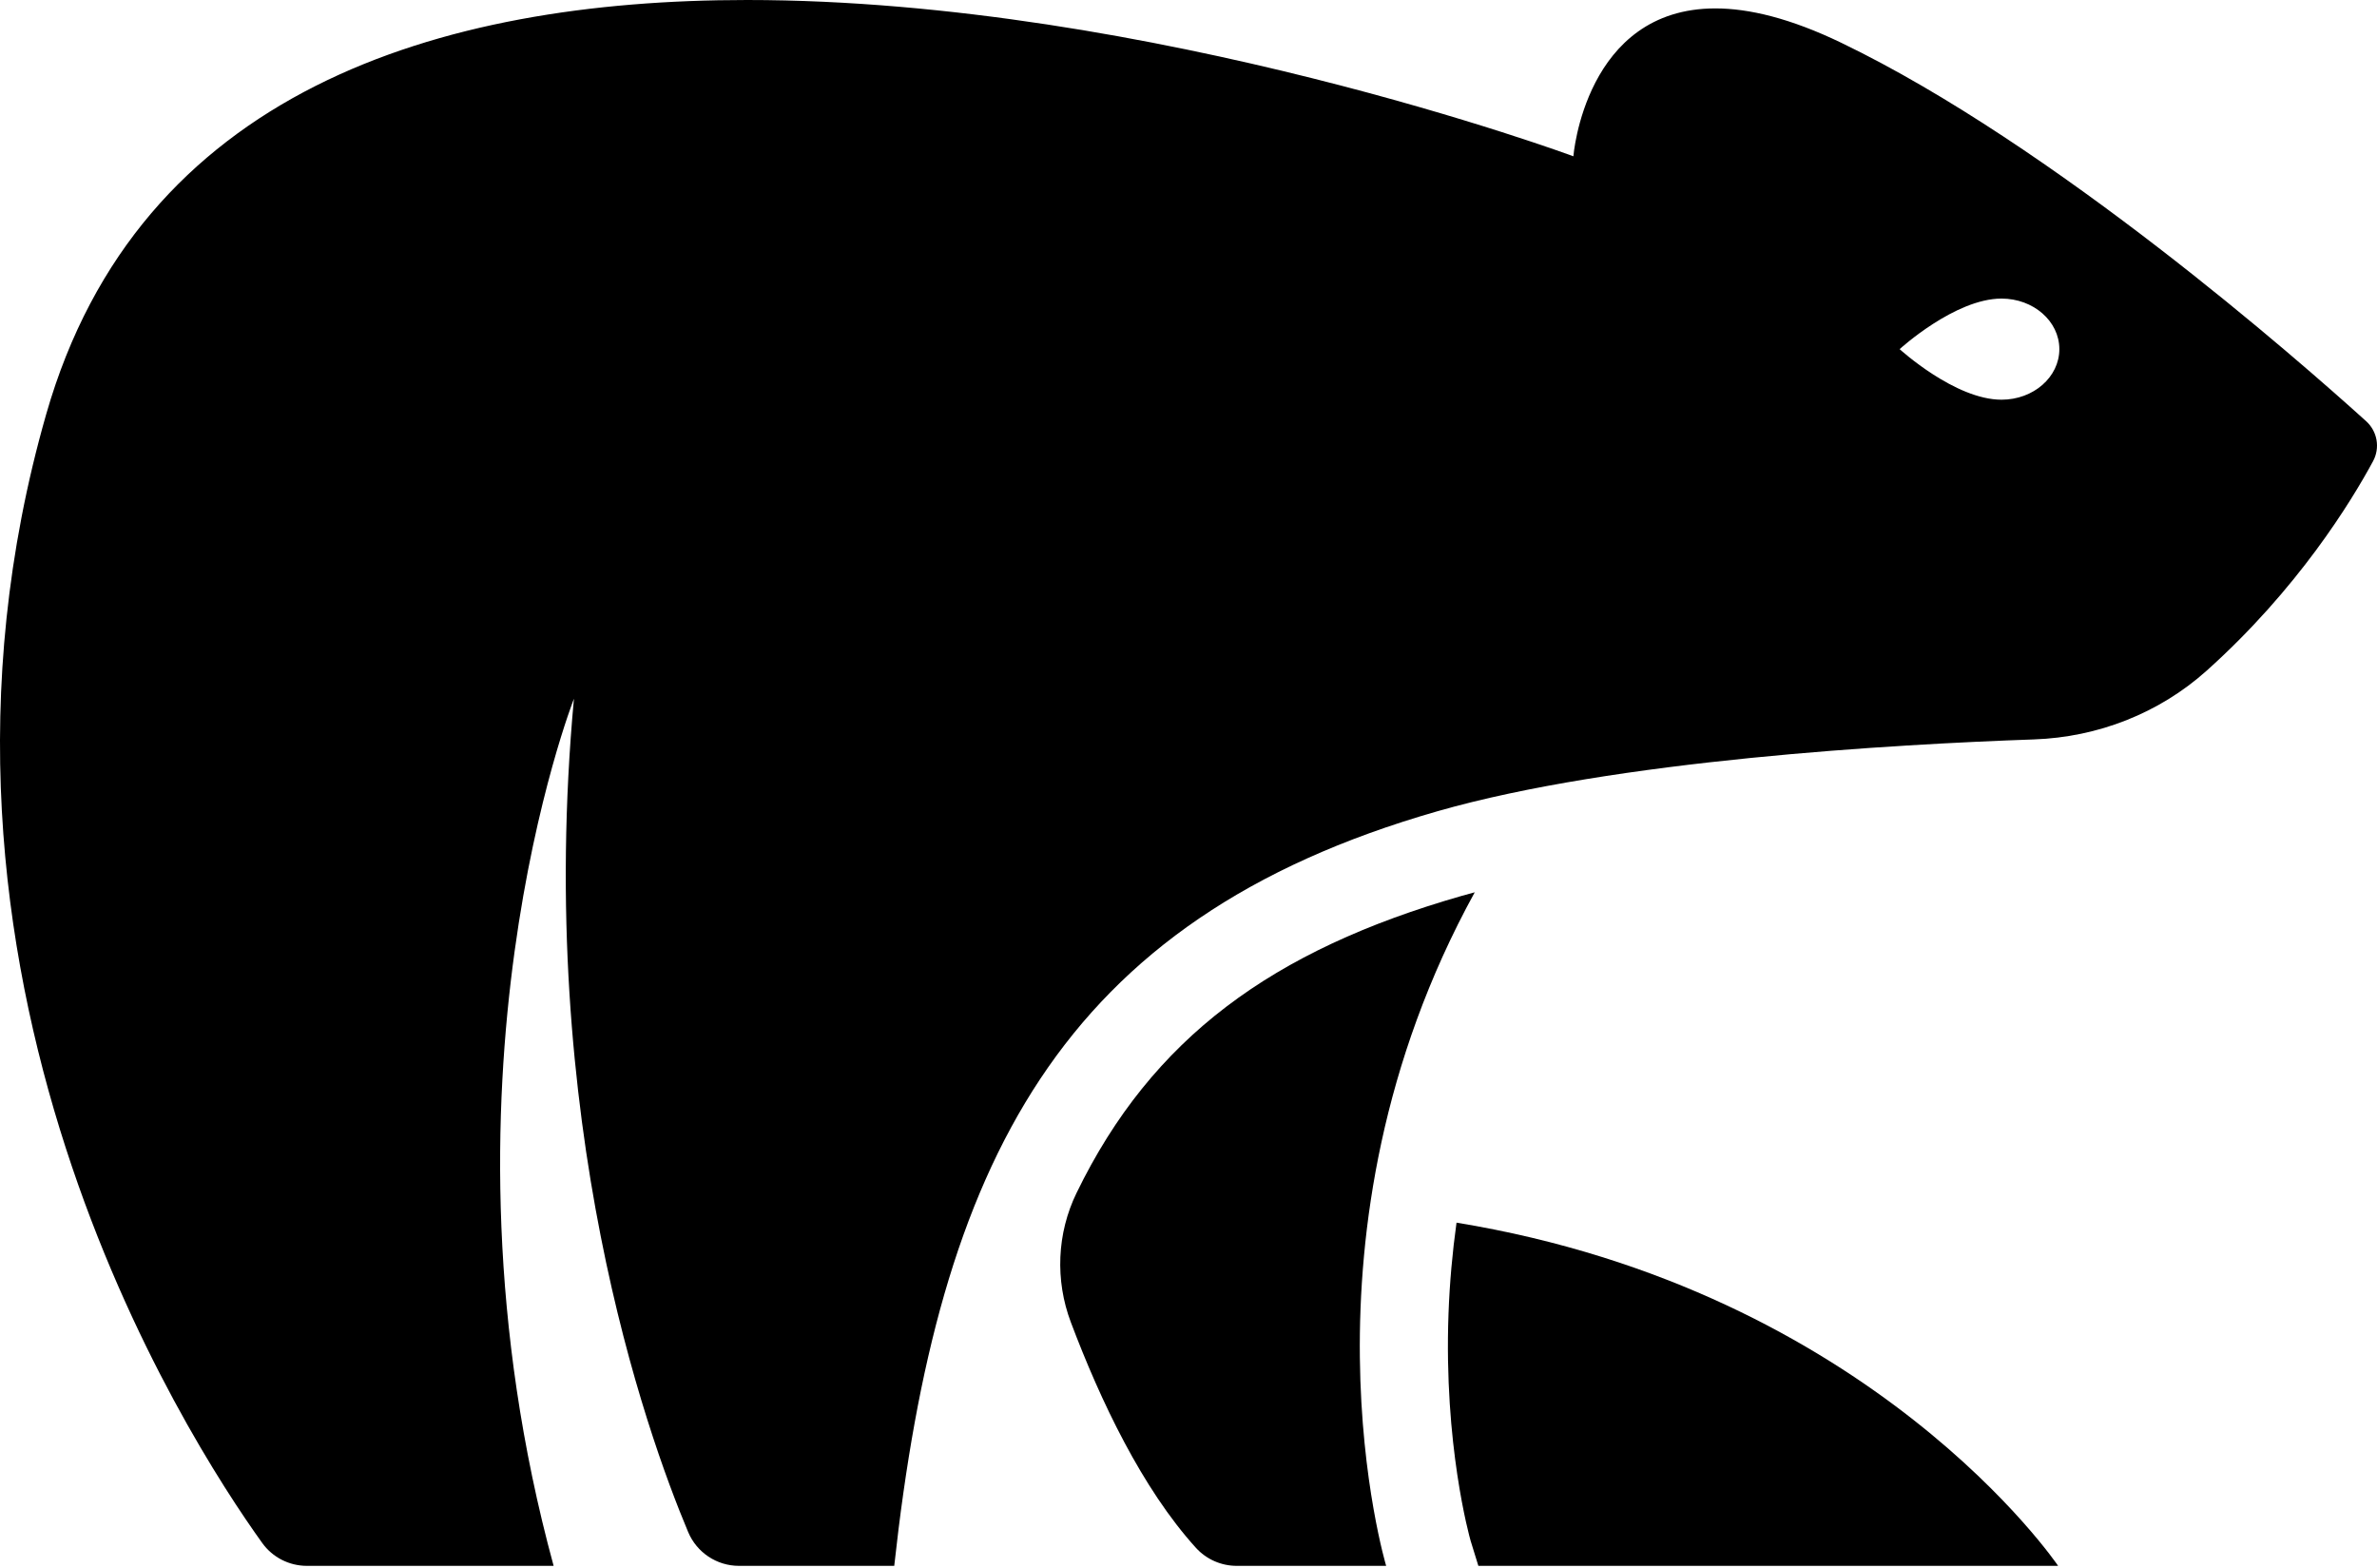
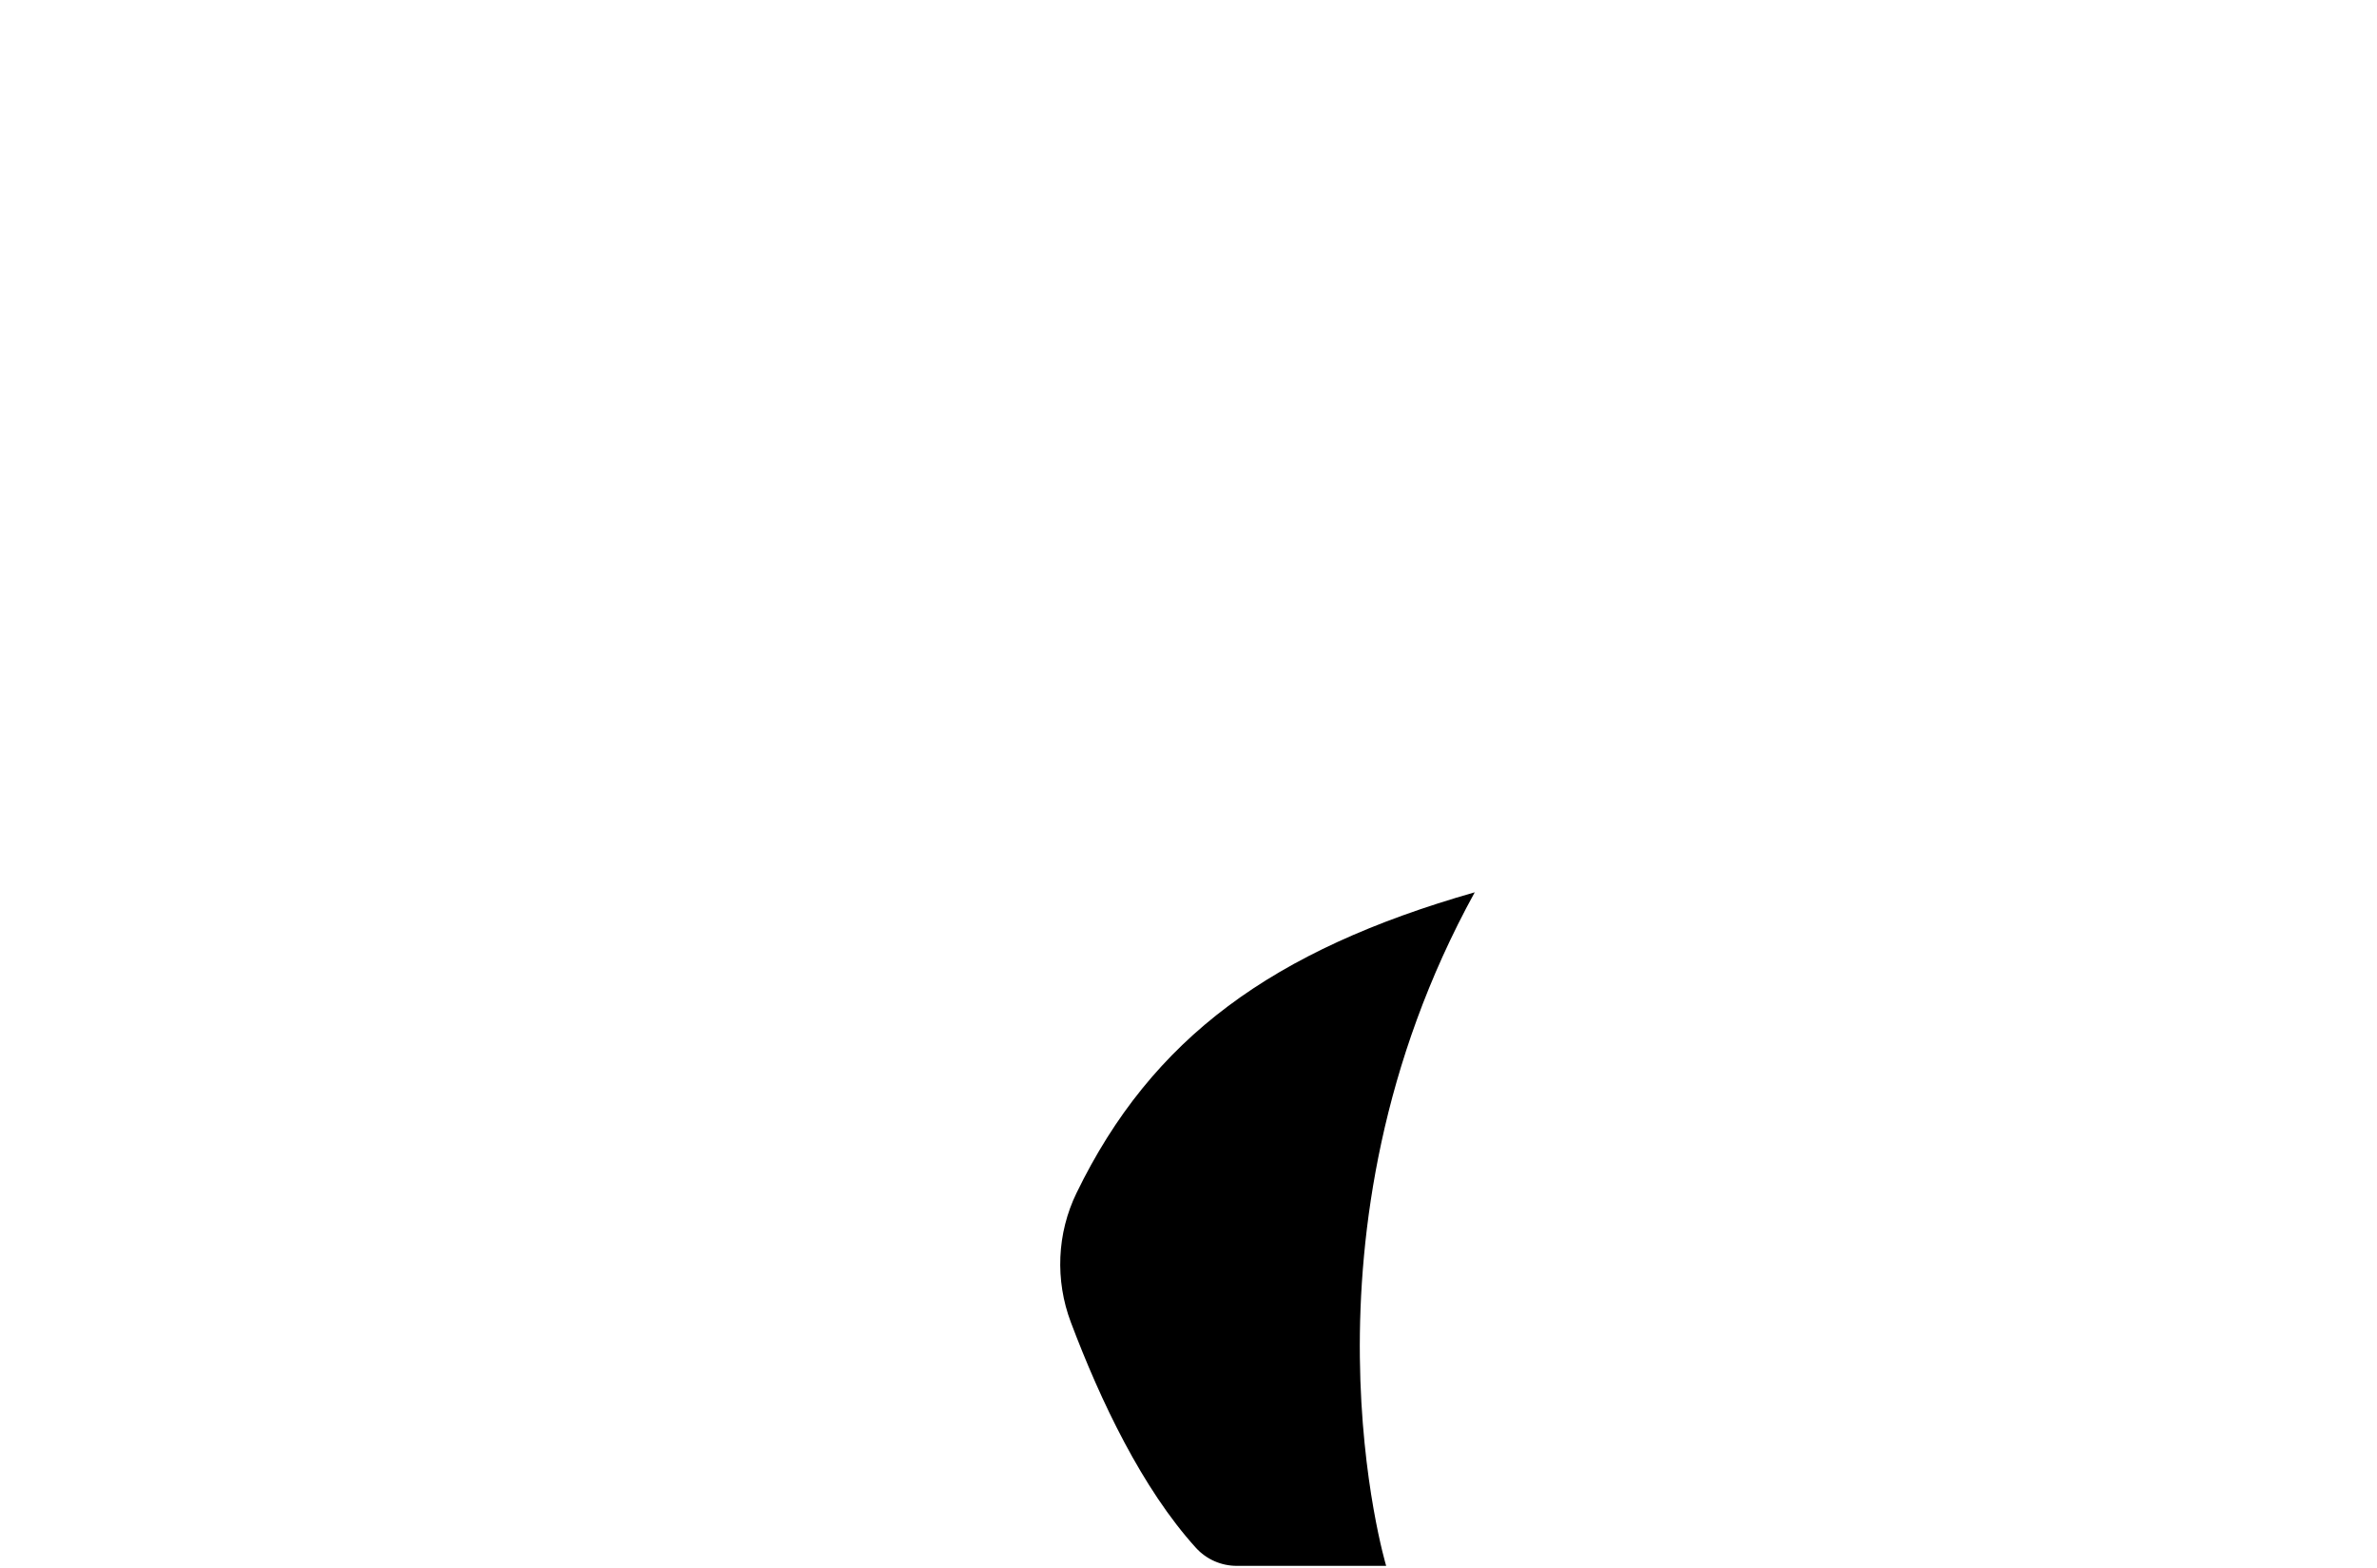
<svg xmlns="http://www.w3.org/2000/svg" width="464" height="306" viewBox="0 0 464 306" fill="none">
-   <path d="M287.063 300.717L288.582 305.635H401.751C401.751 305.635 365.564 251.952 284.319 238.646C283.51 244.467 282.977 250.38 282.755 256.395C281.817 281.927 286.826 299.883 287.063 300.717Z" fill="black" />
-   <path d="M241.417 305.635H270.584C270.584 305.635 251.133 240.981 287.876 174.165C287.028 174.393 286.18 174.622 285.357 174.857C248.38 185.452 224.857 202.596 210.149 232.84C206.311 240.732 205.937 249.875 209.033 258.085C214.836 273.475 222.972 290.559 233.443 302.109C235.482 304.358 238.38 305.635 241.417 305.635Z" fill="black" />
-   <path d="M463.226 90.029C464.635 87.424 464.081 84.206 461.884 82.218C448.569 70.17 400.895 28.339 359.443 8.36C349.471 3.553 341.387 1.641 334.839 1.641C309.395 1.641 307.131 30.505 307.131 30.505C307.131 30.505 224.787 0.003 145.846 2.78763e-07C85.46 -0.003 27.071 17.841 9.023 80.833C-22.154 189.65 36.283 280.418 51.191 301.175C53.206 303.981 56.454 305.635 59.911 305.635H108.069C82.444 211.638 112.036 136.379 112.036 136.379C104.416 218.711 126.16 279.594 134.331 299.034C136.01 303.03 139.912 305.635 144.25 305.635H174.559C183.145 227.321 206.673 179.526 280.616 158.339C315.399 148.374 369.737 145.276 397.043 144.325C409.499 143.891 421.476 139.22 430.753 130.904C448.539 114.963 458.958 97.927 463.226 90.029ZM390.705 78.017C381.605 78.017 370.819 68.148 370.819 68.148C370.819 68.148 381.605 58.279 390.705 58.279C396.938 58.279 401.992 62.698 401.992 68.148C401.992 73.598 396.938 78.017 390.705 78.017Z" fill="black" />
+   <path d="M241.417 305.635H270.584C270.584 305.635 251.133 240.981 287.876 174.165C248.38 185.452 224.857 202.596 210.149 232.84C206.311 240.732 205.937 249.875 209.033 258.085C214.836 273.475 222.972 290.559 233.443 302.109C235.482 304.358 238.38 305.635 241.417 305.635Z" fill="black" />
</svg>